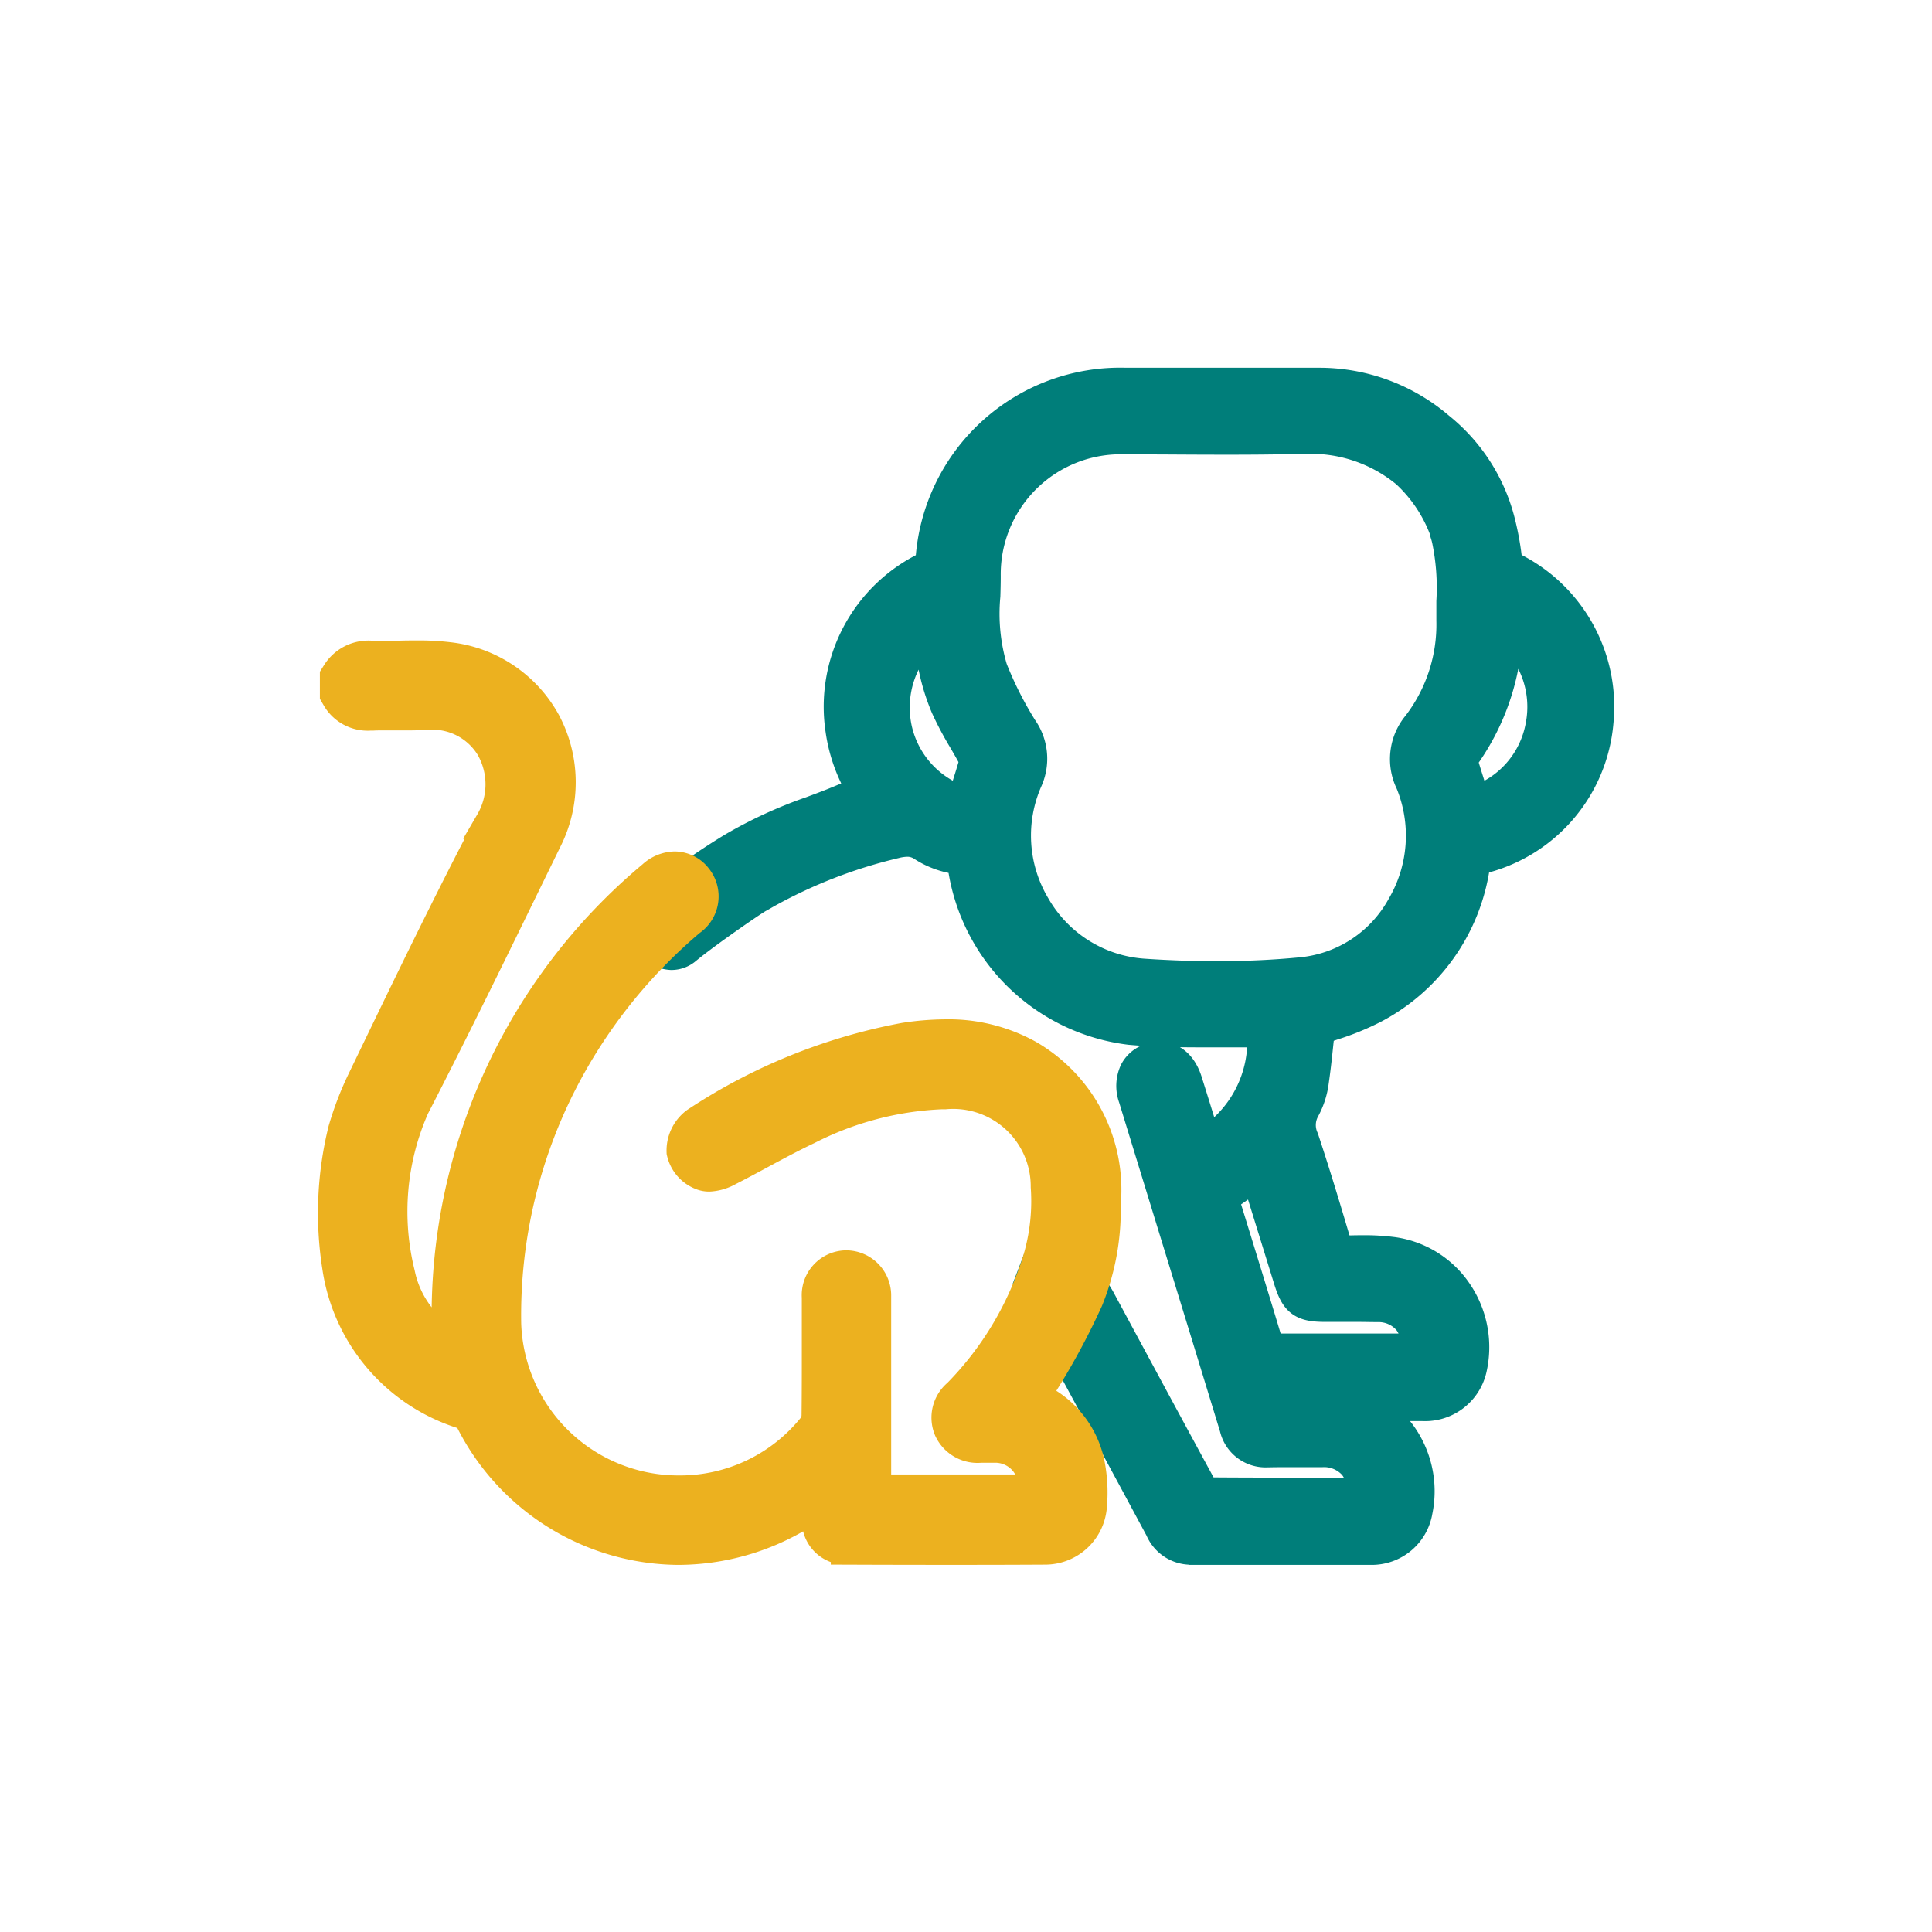
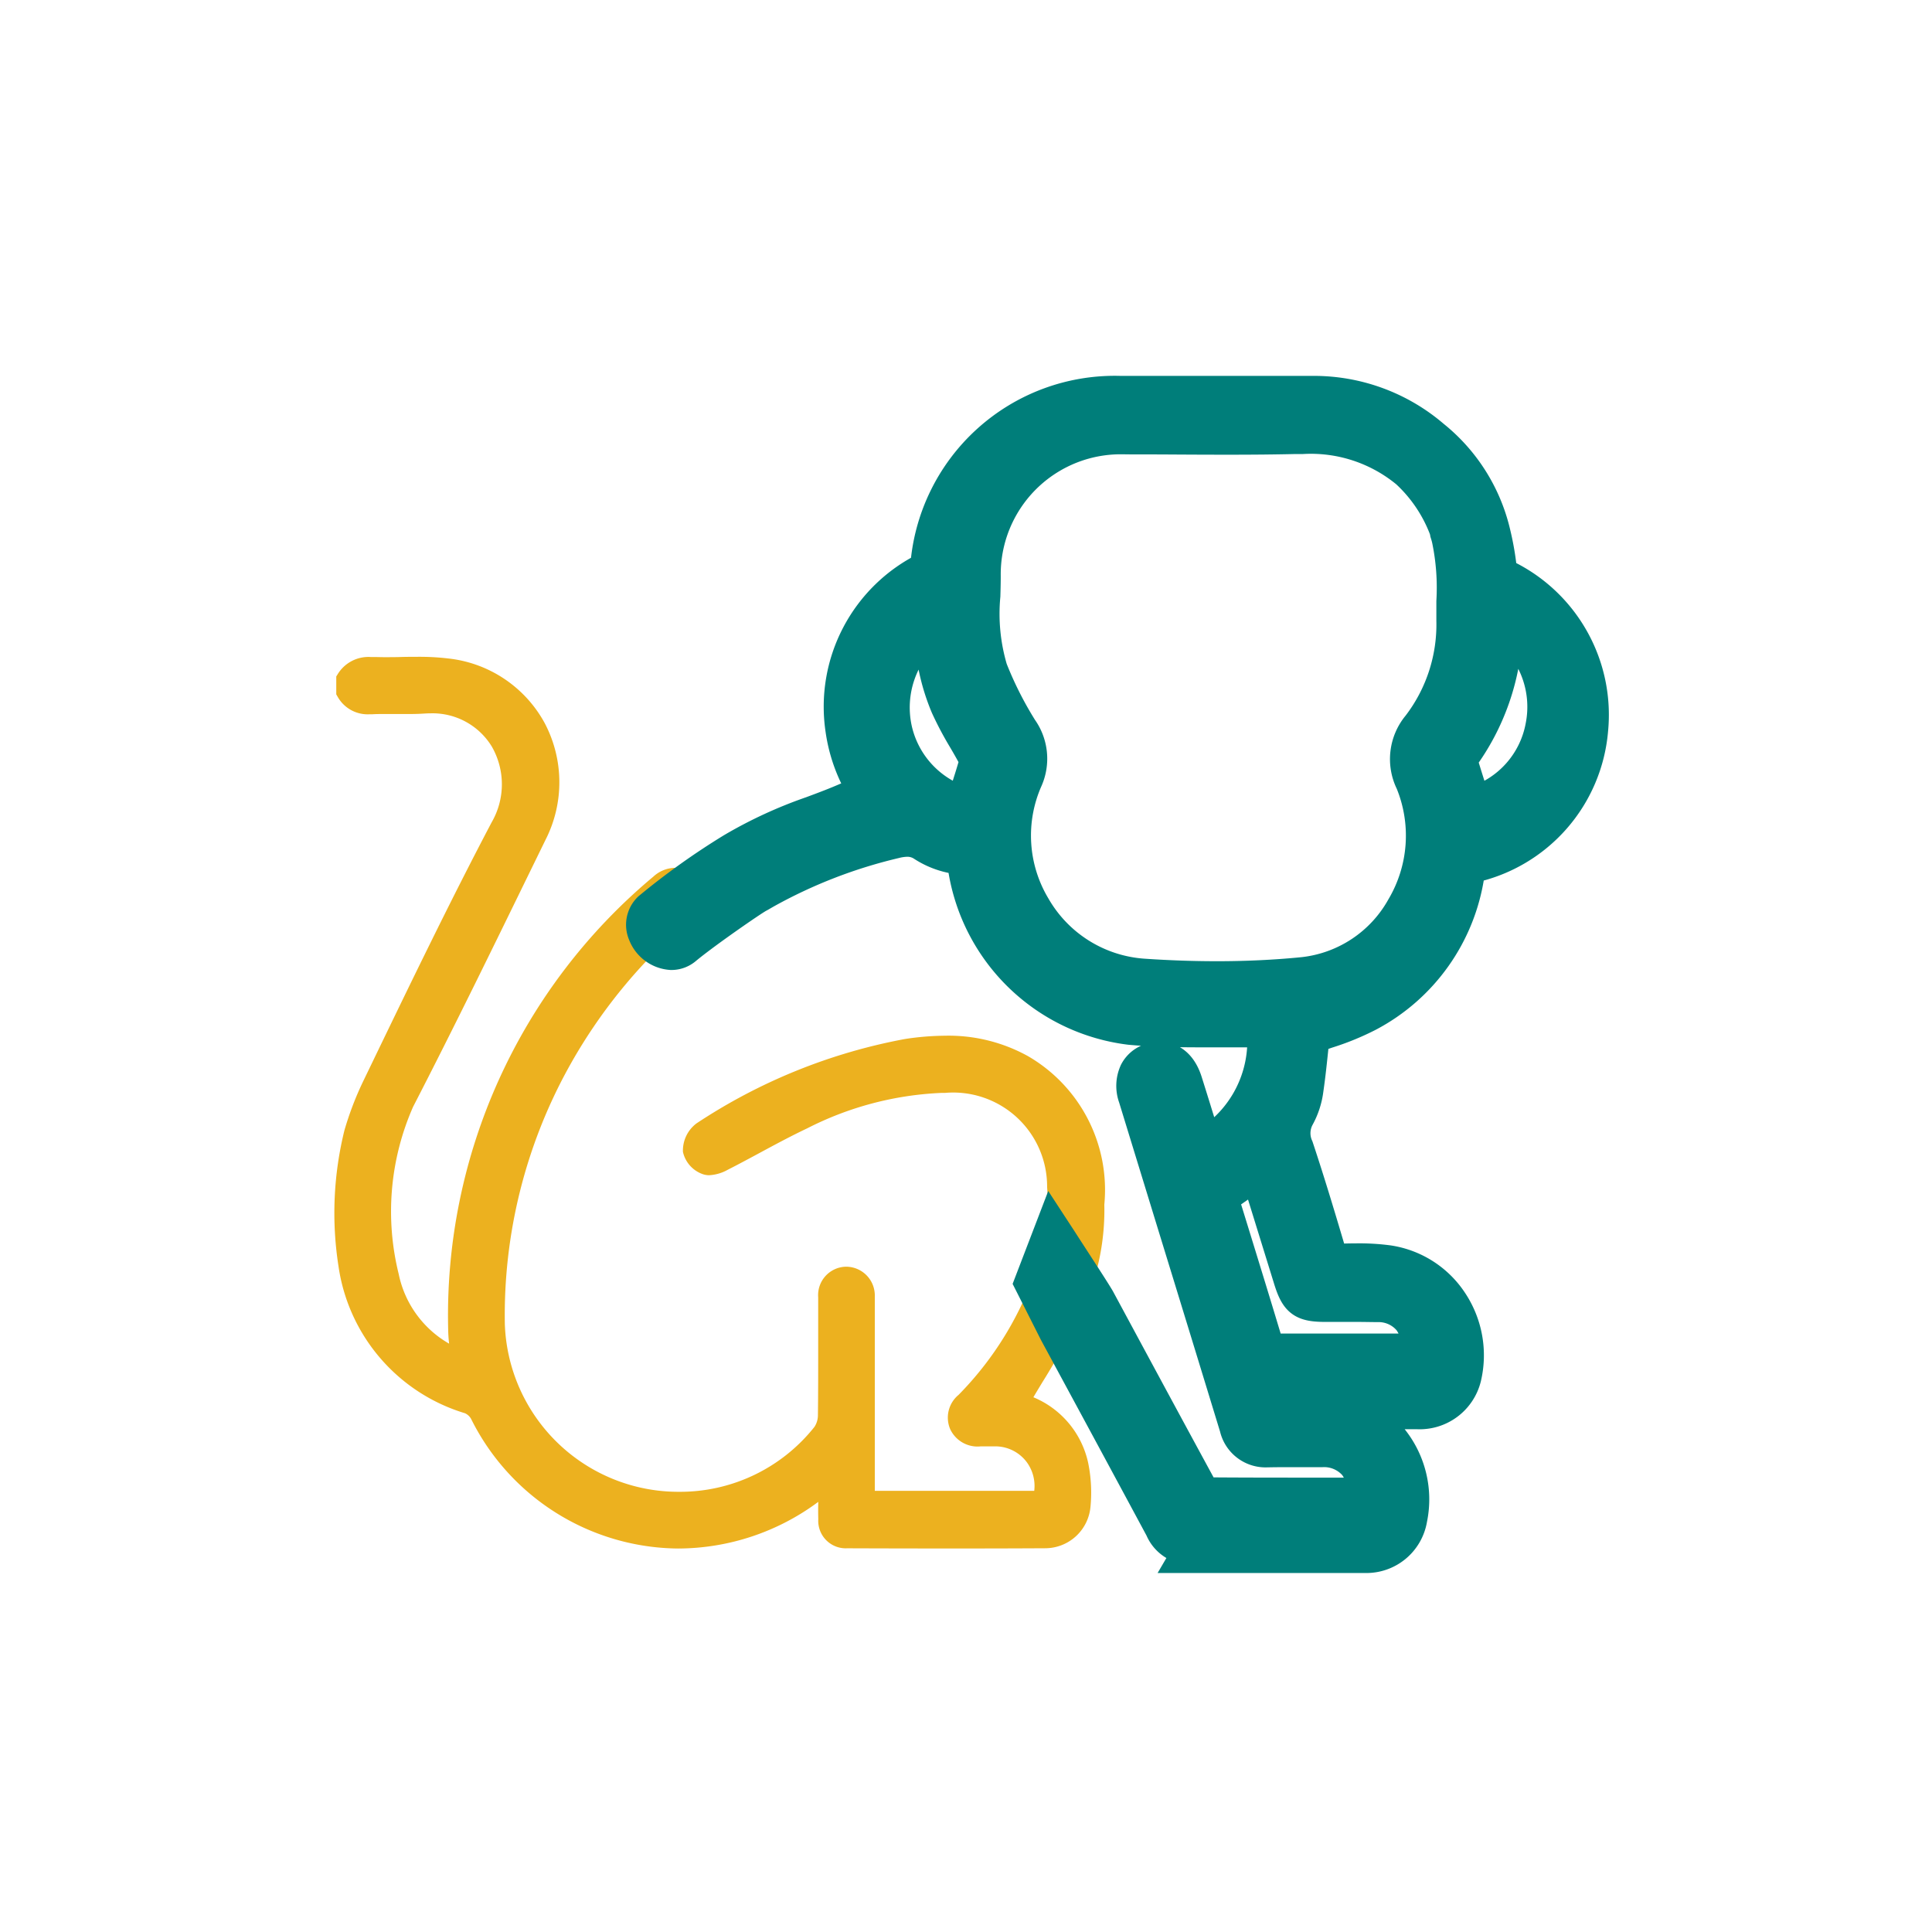
<svg xmlns="http://www.w3.org/2000/svg" width="59" height="59" viewBox="0 0 59 59">
  <g id="Animais" transform="translate(-357 -8599)">
-     <rect id="Retângulo_18674" data-name="Retângulo 18674" width="59" height="59" transform="translate(357 8599)" fill="#fff" opacity="0" />
    <g id="Grupo_26748" data-name="Grupo 26748" transform="translate(-19148.645 4109.706)">
-       <path id="Caminho_27546" data-name="Caminho 27546" d="M-3632.218-1643.22a.983.983,0,0,1-.907-.607q-1.291-2.4-2.592-4.805l-.639-1.182,0,0c-.138-.275-.763-1.51-.763-1.51l.658-1.716.288.441c.1.161,1.03,1.578,1.141,1.783,1.2,2.226,2.2,4.08,3.157,5.837a.292.292,0,0,0,.1.09c.75.006,1.563.009,2.557.009l1.767,0h.487a1.259,1.259,0,0,0-.253-.9,1.248,1.248,0,0,0-1-.419h-.117c-.262,0-.525,0-.787,0-.246,0-.491,0-.736.005h-.026a.93.93,0,0,1-.965-.723q-.935-3.061-1.876-6.12l-1.213-3.954a1.022,1.022,0,0,1,.032-.781.765.765,0,0,1,.47-.378.887.887,0,0,1,.26-.041c.214,0,.6.092.8.705.163.514.321,1.028.48,1.543l.119.384a3.694,3.694,0,0,0,1.766-3.461h-.211c-.24,0-.48,0-.72,0l-.926,0c-.709,0-1.467-.009-2.209-.076a5.838,5.838,0,0,1-5.059-4.872c-.045-.292-.083-.32-.273-.348a2.55,2.55,0,0,1-.987-.377.864.864,0,0,0-.487-.147,1.6,1.6,0,0,0-.377.053,15.34,15.34,0,0,0-3.944,1.528l-.08.046c-.05.029-.1.059-.15.085-.178.092-1.64,1.1-2.229,1.591a.657.657,0,0,1-.425.155.943.943,0,0,1-.826-.607.687.687,0,0,1,.155-.771,21.927,21.927,0,0,1,2.531-1.807,13.441,13.441,0,0,1,2.422-1.119c.3-.112.613-.227.95-.37a4.933,4.933,0,0,1,.7-.219,4.834,4.834,0,0,1-.728-1.955,4.711,4.711,0,0,1,2.588-4.924c.127-.063.147-.093.164-.248a5.762,5.762,0,0,1,5.916-5.371l3.487,0q1.219,0,2.439,0a5.589,5.589,0,0,1,3.632,1.349,5.349,5.349,0,0,1,1.855,2.927,8.617,8.617,0,0,1,.2,1.135c.013.12.026.139.13.189a4.711,4.711,0,0,1,2.656,4.716,4.677,4.677,0,0,1-3.653,4.168c-.086.019-.086.019-.11.171l-.009.051a5.83,5.83,0,0,1-3.049,4.316,7.938,7.938,0,0,1-1.268.518c-.138.047-.279.1-.418.146-.011.1-.021.2-.032.307-.044.422-.089.859-.153,1.3a2.352,2.352,0,0,1-.269.833,1.038,1.038,0,0,0-.035.932c.375,1.129.71,2.25,1.018,3.293.045.152.052.152.16.152h.021c.225-.006.427-.012.633-.012a6.745,6.745,0,0,1,.943.056,2.8,2.8,0,0,1,1.927,1.22,2.944,2.944,0,0,1,.422,2.319,1.424,1.424,0,0,1-1.471,1.08q-.87,0-1.738,0h-.073a2.837,2.837,0,0,1,1.065.831,2.931,2.931,0,0,1,.565,2.412,1.376,1.376,0,0,1-1.376,1.149q-.892,0-1.783,0h-1.444q-1.129,0-2.259,0Zm2.366-6.06.063,0,4.406,0,.077,0a1.281,1.281,0,0,0-.245-.915,1.226,1.226,0,0,0-.96-.434c-.2,0-.4-.006-.6-.006l-.466,0-.469,0h-.066c-.7,0-.882-.137-1.089-.807l-1-3.231-1.072.747q.185.6.37,1.2c.344,1.118.7,2.273,1.041,3.413C-3629.858-1649.3-3629.854-1649.286-3629.852-1649.28Zm-4.507-27.851a4.164,4.164,0,0,0-4.169,4.218c0,.2-.005.4-.011.6a5.954,5.954,0,0,0,.22,2.247,11.219,11.219,0,0,0,.918,1.82,1.566,1.566,0,0,1,.159,1.545,4.233,4.233,0,0,0,.239,3.889,4.173,4.173,0,0,0,3.369,2.086c.756.051,1.5.076,2.207.076.915,0,1.8-.043,2.642-.127a3.968,3.968,0,0,0,3.03-2.015,4.311,4.311,0,0,0,.278-3.827,1.587,1.587,0,0,1,.206-1.722,5.078,5.078,0,0,0,1.046-3.21c0-.195,0-.39,0-.585a7.244,7.244,0,0,0-.143-1.915.245.245,0,0,1-.008-.031c-.01-.038-.021-.077-.033-.115a.831.831,0,0,1-.027-.123,4.576,4.576,0,0,0-1.185-1.771,4.612,4.612,0,0,0-3.186-1.048l-.209,0c-.611.014-1.27.021-2.073.021q-.754,0-1.507-.005t-1.5-.005Zm10.38,9.828c.116.392.243.789.366,1.174l.045.143a3.026,3.026,0,0,0,2.062-2.332,3.076,3.076,0,0,0-1.082-2.991,7.033,7.033,0,0,1-1.386,3.992A.044.044,0,0,0-3623.979-1667.3Zm-16.188-4a3.108,3.108,0,0,0-1.067,3.075,3.058,3.058,0,0,0,2.049,2.241c.02-.061.039-.122.059-.183.123-.381.239-.742.343-1.113a1.155,1.155,0,0,0-.061-.124l-.013-.022c-.09-.168-.188-.338-.283-.5a10.137,10.137,0,0,1-.53-1A6.313,6.313,0,0,1-3640.167-1671.3Z" transform="translate(23174.234 6179.798)" fill="#007e7a" />
      <path id="Caminho_27547" data-name="Caminho 27547" d="M-3704.338-1582.12a7.126,7.126,0,0,1-6.315-3.959.408.408,0,0,0-.186-.172,5.507,5.507,0,0,1-3.863-4.49,10.527,10.527,0,0,1,.182-4.152,9.721,9.721,0,0,1,.574-1.5l.265-.549c1.17-2.423,2.379-4.928,3.654-7.351a2.316,2.316,0,0,0,.006-2.319,2.119,2.119,0,0,0-1.867-1.013q-.089,0-.18.006c-.146.01-.3.015-.487.015-.132,0-.263,0-.395,0s-.257,0-.385,0c-.108,0-.217,0-.325.007l-.083,0a1.051,1.051,0,0,1-.988-.54l-.039-.067v-.547l.044-.07a1.1,1.1,0,0,1,1.005-.524h.065c.119,0,.237.005.356.005.163,0,.326,0,.489-.005s.332-.006.5-.006a7.56,7.56,0,0,1,.965.051,3.822,3.822,0,0,1,2.936,1.964,3.871,3.871,0,0,1,.029,3.577l-.385.788c-1.181,2.42-2.4,4.922-3.656,7.358a7.927,7.927,0,0,0-.442,5.108,3.188,3.188,0,0,0,1.54,2.129,4.466,4.466,0,0,1-.029-.453,17.453,17.453,0,0,1,6.266-13.809,1,1,0,0,1,.652-.269.826.826,0,0,1,.642.319.869.869,0,0,1-.188,1.277,16.087,16.087,0,0,0-3.712,4.537,15.647,15.647,0,0,0-1.929,7.805,5.307,5.307,0,0,0,3.641,4.85,5.273,5.273,0,0,0,1.664.267,5.236,5.236,0,0,0,4.151-1.984.654.654,0,0,0,.105-.355c.009-.727.008-1.467.008-2.183q0-.709,0-1.417a.869.869,0,0,1,.847-.935h.017a.879.879,0,0,1,.865.9c0,.078,0,.157,0,.236v5.708h4.869a1.229,1.229,0,0,0-.221-.865,1.2,1.2,0,0,0-.927-.492c-.081,0-.162,0-.243,0l-.246,0a.921.921,0,0,1-.931-.529.9.9,0,0,1,.256-1.043,10.061,10.061,0,0,0,2.292-3.631,6.317,6.317,0,0,0,.413-2.724,2.868,2.868,0,0,0-3.116-2.868h-.1a9.927,9.927,0,0,0-4.115,1.085c-.486.23-.971.491-1.44.744-.321.173-.653.352-.986.521a1.289,1.289,0,0,1-.564.164.591.591,0,0,1-.2-.034.937.937,0,0,1-.6-.678,1.039,1.039,0,0,1,.413-.87,17.215,17.215,0,0,1,6.37-2.578,8.416,8.416,0,0,1,1.222-.1,5,5,0,0,1,2.536.626,4.719,4.719,0,0,1,2.327,4.532,7.235,7.235,0,0,1-.533,2.9,21.464,21.464,0,0,1-1.359,2.525c-.091.152-.183.3-.274.458a2.811,2.811,0,0,1,1.672,2,4.513,4.513,0,0,1,.071,1.352,1.391,1.391,0,0,1-1.389,1.259q-1.461.008-2.922.007h0q-1.559,0-3.119-.006a.84.84,0,0,1-.882-.89c-.005-.174-.005-.348,0-.528A7.2,7.2,0,0,1-3704.338-1582.12Z" transform="translate(23230.684 6118.703)" fill="#ecb11f" />
-       <path id="Caminho_27556" data-name="Caminho 27556" d="M-3632.218-1643.22a.983.983,0,0,1-.907-.607q-1.291-2.4-2.592-4.805l-.639-1.182,0,0c-.138-.275-.763-1.51-.763-1.51l.658-1.716.288.441c.1.161,1.03,1.578,1.141,1.783,1.2,2.226,2.2,4.08,3.157,5.837a.292.292,0,0,0,.1.09c.75.006,1.563.009,2.557.009l1.767,0h.487a1.259,1.259,0,0,0-.253-.9,1.248,1.248,0,0,0-1-.419h-.117c-.262,0-.525,0-.787,0-.246,0-.491,0-.736.005h-.026a.93.93,0,0,1-.965-.723q-.935-3.061-1.876-6.12l-1.213-3.954a1.022,1.022,0,0,1,.032-.781.765.765,0,0,1,.47-.378.887.887,0,0,1,.26-.041c.214,0,.6.092.8.705.163.514.321,1.028.48,1.543l.119.384a3.694,3.694,0,0,0,1.766-3.461h-.211c-.24,0-.48,0-.72,0l-.926,0c-.709,0-1.467-.009-2.209-.076a5.838,5.838,0,0,1-5.059-4.872c-.045-.292-.083-.32-.273-.348a2.55,2.55,0,0,1-.987-.377.864.864,0,0,0-.487-.147,1.6,1.6,0,0,0-.377.053,15.34,15.34,0,0,0-3.944,1.528l-.08.046c-.05.029-.1.059-.15.085-.178.092-1.64,1.1-2.229,1.591a.657.657,0,0,1-.425.155.943.943,0,0,1-.826-.607.687.687,0,0,1,.155-.771,21.927,21.927,0,0,1,2.531-1.807,13.441,13.441,0,0,1,2.422-1.119c.3-.112.613-.227.95-.37a4.933,4.933,0,0,1,.7-.219,4.834,4.834,0,0,1-.728-1.955,4.711,4.711,0,0,1,2.588-4.924c.127-.063.147-.093.164-.248a5.762,5.762,0,0,1,5.916-5.371l3.487,0q1.219,0,2.439,0a5.589,5.589,0,0,1,3.632,1.349,5.349,5.349,0,0,1,1.855,2.927,8.617,8.617,0,0,1,.2,1.135c.013.12.026.139.13.189a4.711,4.711,0,0,1,2.656,4.716,4.677,4.677,0,0,1-3.653,4.168c-.086.019-.086.019-.11.171l-.009.051a5.83,5.83,0,0,1-3.049,4.316,7.938,7.938,0,0,1-1.268.518c-.138.047-.279.1-.418.146-.011.1-.021.2-.032.307-.044.422-.089.859-.153,1.3a2.352,2.352,0,0,1-.269.833,1.038,1.038,0,0,0-.035.932c.375,1.129.71,2.25,1.018,3.293.045.152.052.152.16.152h.021c.225-.006.427-.012.633-.012a6.745,6.745,0,0,1,.943.056,2.8,2.8,0,0,1,1.927,1.22,2.944,2.944,0,0,1,.422,2.319,1.424,1.424,0,0,1-1.471,1.08q-.87,0-1.738,0h-.073a2.837,2.837,0,0,1,1.065.831,2.931,2.931,0,0,1,.565,2.412,1.376,1.376,0,0,1-1.376,1.149q-.892,0-1.783,0h-1.444q-1.129,0-2.259,0Zm2.366-6.06.063,0,4.406,0,.077,0a1.281,1.281,0,0,0-.245-.915,1.226,1.226,0,0,0-.96-.434c-.2,0-.4-.006-.6-.006l-.466,0-.469,0h-.066c-.7,0-.882-.137-1.089-.807l-1-3.231-1.072.747q.185.6.37,1.2c.344,1.118.7,2.273,1.041,3.413C-3629.858-1649.3-3629.854-1649.286-3629.852-1649.28Zm-4.507-27.851a4.164,4.164,0,0,0-4.169,4.218c0,.2-.005.4-.011.6a5.954,5.954,0,0,0,.22,2.247,11.219,11.219,0,0,0,.918,1.82,1.566,1.566,0,0,1,.159,1.545,4.233,4.233,0,0,0,.239,3.889,4.173,4.173,0,0,0,3.369,2.086c.756.051,1.5.076,2.207.076.915,0,1.8-.043,2.642-.127a3.968,3.968,0,0,0,3.03-2.015,4.311,4.311,0,0,0,.278-3.827,1.587,1.587,0,0,1,.206-1.722,5.078,5.078,0,0,0,1.046-3.21c0-.195,0-.39,0-.585a7.244,7.244,0,0,0-.143-1.915.245.245,0,0,1-.008-.031c-.01-.038-.021-.077-.033-.115a.831.831,0,0,1-.027-.123,4.576,4.576,0,0,0-1.185-1.771,4.612,4.612,0,0,0-3.186-1.048l-.209,0c-.611.014-1.27.021-2.073.021q-.754,0-1.507-.005t-1.5-.005Zm10.38,9.828c.116.392.243.789.366,1.174l.045.143a3.026,3.026,0,0,0,2.062-2.332,3.076,3.076,0,0,0-1.082-2.991,7.033,7.033,0,0,1-1.386,3.992A.044.044,0,0,0-3623.979-1667.3Zm-16.188-4a3.108,3.108,0,0,0-1.067,3.075,3.058,3.058,0,0,0,2.049,2.241c.02-.061.039-.122.059-.183.123-.381.239-.742.343-1.113a1.155,1.155,0,0,0-.061-.124l-.013-.022c-.09-.168-.188-.338-.283-.5a10.137,10.137,0,0,1-.53-1A6.313,6.313,0,0,1-3640.167-1671.3Z" transform="translate(23174.234 6179.798)" fill="#007e7a" stroke="#007e7a" stroke-width="1" />
-       <path id="Caminho_27557" data-name="Caminho 27557" d="M-3704.338-1582.12a7.126,7.126,0,0,1-6.315-3.959.408.408,0,0,0-.186-.172,5.507,5.507,0,0,1-3.863-4.49,10.527,10.527,0,0,1,.182-4.152,9.721,9.721,0,0,1,.574-1.5l.265-.549c1.17-2.423,2.379-4.928,3.654-7.351a2.316,2.316,0,0,0,.006-2.319,2.119,2.119,0,0,0-1.867-1.013q-.089,0-.18.006c-.146.01-.3.015-.487.015-.132,0-.263,0-.395,0s-.257,0-.385,0c-.108,0-.217,0-.325.007l-.083,0a1.051,1.051,0,0,1-.988-.54l-.039-.067v-.547l.044-.07a1.1,1.1,0,0,1,1.005-.524h.065c.119,0,.237.005.356.005.163,0,.326,0,.489-.005s.332-.006.5-.006a7.56,7.56,0,0,1,.965.051,3.822,3.822,0,0,1,2.936,1.964,3.871,3.871,0,0,1,.029,3.577l-.385.788c-1.181,2.42-2.4,4.922-3.656,7.358a7.927,7.927,0,0,0-.442,5.108,3.188,3.188,0,0,0,1.54,2.129,4.466,4.466,0,0,1-.029-.453,17.453,17.453,0,0,1,6.266-13.809,1,1,0,0,1,.652-.269.826.826,0,0,1,.642.319.869.869,0,0,1-.188,1.277,16.087,16.087,0,0,0-3.712,4.537,15.647,15.647,0,0,0-1.929,7.805,5.307,5.307,0,0,0,3.641,4.85,5.273,5.273,0,0,0,1.664.267,5.236,5.236,0,0,0,4.151-1.984.654.654,0,0,0,.105-.355c.009-.727.008-1.467.008-2.183q0-.709,0-1.417a.869.869,0,0,1,.847-.935h.017a.879.879,0,0,1,.865.9c0,.078,0,.157,0,.236v5.708h4.869a1.229,1.229,0,0,0-.221-.865,1.2,1.2,0,0,0-.927-.492c-.081,0-.162,0-.243,0l-.246,0a.921.921,0,0,1-.931-.529.9.9,0,0,1,.256-1.043,10.061,10.061,0,0,0,2.292-3.631,6.317,6.317,0,0,0,.413-2.724,2.868,2.868,0,0,0-3.116-2.868h-.1a9.927,9.927,0,0,0-4.115,1.085c-.486.23-.971.491-1.44.744-.321.173-.653.352-.986.521a1.289,1.289,0,0,1-.564.164.591.591,0,0,1-.2-.034.937.937,0,0,1-.6-.678,1.039,1.039,0,0,1,.413-.87,17.215,17.215,0,0,1,6.37-2.578,8.416,8.416,0,0,1,1.222-.1,5,5,0,0,1,2.536.626,4.719,4.719,0,0,1,2.327,4.532,7.235,7.235,0,0,1-.533,2.9,21.464,21.464,0,0,1-1.359,2.525c-.091.152-.183.3-.274.458a2.811,2.811,0,0,1,1.672,2,4.513,4.513,0,0,1,.071,1.352,1.391,1.391,0,0,1-1.389,1.259q-1.461.008-2.922.007h0q-1.559,0-3.119-.006a.84.84,0,0,1-.882-.89c-.005-.174-.005-.348,0-.528A7.2,7.2,0,0,1-3704.338-1582.12Z" transform="translate(23230.684 6118.703)" fill="#ecb11f" stroke="#ecb11f" stroke-width="1" />
+       <path id="Caminho_27556" data-name="Caminho 27556" d="M-3632.218-1643.22a.983.983,0,0,1-.907-.607q-1.291-2.4-2.592-4.805l-.639-1.182,0,0c-.138-.275-.763-1.51-.763-1.51l.658-1.716.288.441c.1.161,1.03,1.578,1.141,1.783,1.2,2.226,2.2,4.08,3.157,5.837a.292.292,0,0,0,.1.09c.75.006,1.563.009,2.557.009l1.767,0h.487a1.259,1.259,0,0,0-.253-.9,1.248,1.248,0,0,0-1-.419h-.117c-.262,0-.525,0-.787,0-.246,0-.491,0-.736.005h-.026a.93.93,0,0,1-.965-.723q-.935-3.061-1.876-6.12l-1.213-3.954a1.022,1.022,0,0,1,.032-.781.765.765,0,0,1,.47-.378.887.887,0,0,1,.26-.041c.214,0,.6.092.8.705.163.514.321,1.028.48,1.543l.119.384a3.694,3.694,0,0,0,1.766-3.461h-.211c-.24,0-.48,0-.72,0l-.926,0c-.709,0-1.467-.009-2.209-.076a5.838,5.838,0,0,1-5.059-4.872c-.045-.292-.083-.32-.273-.348a2.55,2.55,0,0,1-.987-.377.864.864,0,0,0-.487-.147,1.6,1.6,0,0,0-.377.053,15.34,15.34,0,0,0-3.944,1.528l-.08.046c-.05.029-.1.059-.15.085-.178.092-1.64,1.1-2.229,1.591a.657.657,0,0,1-.425.155.943.943,0,0,1-.826-.607.687.687,0,0,1,.155-.771,21.927,21.927,0,0,1,2.531-1.807,13.441,13.441,0,0,1,2.422-1.119c.3-.112.613-.227.95-.37a4.933,4.933,0,0,1,.7-.219,4.834,4.834,0,0,1-.728-1.955,4.711,4.711,0,0,1,2.588-4.924a5.762,5.762,0,0,1,5.916-5.371l3.487,0q1.219,0,2.439,0a5.589,5.589,0,0,1,3.632,1.349,5.349,5.349,0,0,1,1.855,2.927,8.617,8.617,0,0,1,.2,1.135c.013.12.026.139.13.189a4.711,4.711,0,0,1,2.656,4.716,4.677,4.677,0,0,1-3.653,4.168c-.086.019-.086.019-.11.171l-.009.051a5.83,5.83,0,0,1-3.049,4.316,7.938,7.938,0,0,1-1.268.518c-.138.047-.279.1-.418.146-.011.1-.021.2-.032.307-.044.422-.089.859-.153,1.3a2.352,2.352,0,0,1-.269.833,1.038,1.038,0,0,0-.035.932c.375,1.129.71,2.25,1.018,3.293.045.152.052.152.16.152h.021c.225-.006.427-.012.633-.012a6.745,6.745,0,0,1,.943.056,2.8,2.8,0,0,1,1.927,1.22,2.944,2.944,0,0,1,.422,2.319,1.424,1.424,0,0,1-1.471,1.08q-.87,0-1.738,0h-.073a2.837,2.837,0,0,1,1.065.831,2.931,2.931,0,0,1,.565,2.412,1.376,1.376,0,0,1-1.376,1.149q-.892,0-1.783,0h-1.444q-1.129,0-2.259,0Zm2.366-6.06.063,0,4.406,0,.077,0a1.281,1.281,0,0,0-.245-.915,1.226,1.226,0,0,0-.96-.434c-.2,0-.4-.006-.6-.006l-.466,0-.469,0h-.066c-.7,0-.882-.137-1.089-.807l-1-3.231-1.072.747q.185.6.37,1.2c.344,1.118.7,2.273,1.041,3.413C-3629.858-1649.3-3629.854-1649.286-3629.852-1649.28Zm-4.507-27.851a4.164,4.164,0,0,0-4.169,4.218c0,.2-.005.4-.011.6a5.954,5.954,0,0,0,.22,2.247,11.219,11.219,0,0,0,.918,1.82,1.566,1.566,0,0,1,.159,1.545,4.233,4.233,0,0,0,.239,3.889,4.173,4.173,0,0,0,3.369,2.086c.756.051,1.5.076,2.207.076.915,0,1.8-.043,2.642-.127a3.968,3.968,0,0,0,3.03-2.015,4.311,4.311,0,0,0,.278-3.827,1.587,1.587,0,0,1,.206-1.722,5.078,5.078,0,0,0,1.046-3.21c0-.195,0-.39,0-.585a7.244,7.244,0,0,0-.143-1.915.245.245,0,0,1-.008-.031c-.01-.038-.021-.077-.033-.115a.831.831,0,0,1-.027-.123,4.576,4.576,0,0,0-1.185-1.771,4.612,4.612,0,0,0-3.186-1.048l-.209,0c-.611.014-1.27.021-2.073.021q-.754,0-1.507-.005t-1.5-.005Zm10.38,9.828c.116.392.243.789.366,1.174l.045.143a3.026,3.026,0,0,0,2.062-2.332,3.076,3.076,0,0,0-1.082-2.991,7.033,7.033,0,0,1-1.386,3.992A.044.044,0,0,0-3623.979-1667.3Zm-16.188-4a3.108,3.108,0,0,0-1.067,3.075,3.058,3.058,0,0,0,2.049,2.241c.02-.061.039-.122.059-.183.123-.381.239-.742.343-1.113a1.155,1.155,0,0,0-.061-.124l-.013-.022c-.09-.168-.188-.338-.283-.5a10.137,10.137,0,0,1-.53-1A6.313,6.313,0,0,1-3640.167-1671.3Z" transform="translate(23174.234 6179.798)" fill="#007e7a" stroke="#007e7a" stroke-width="1" />
    </g>
  </g>
</svg>